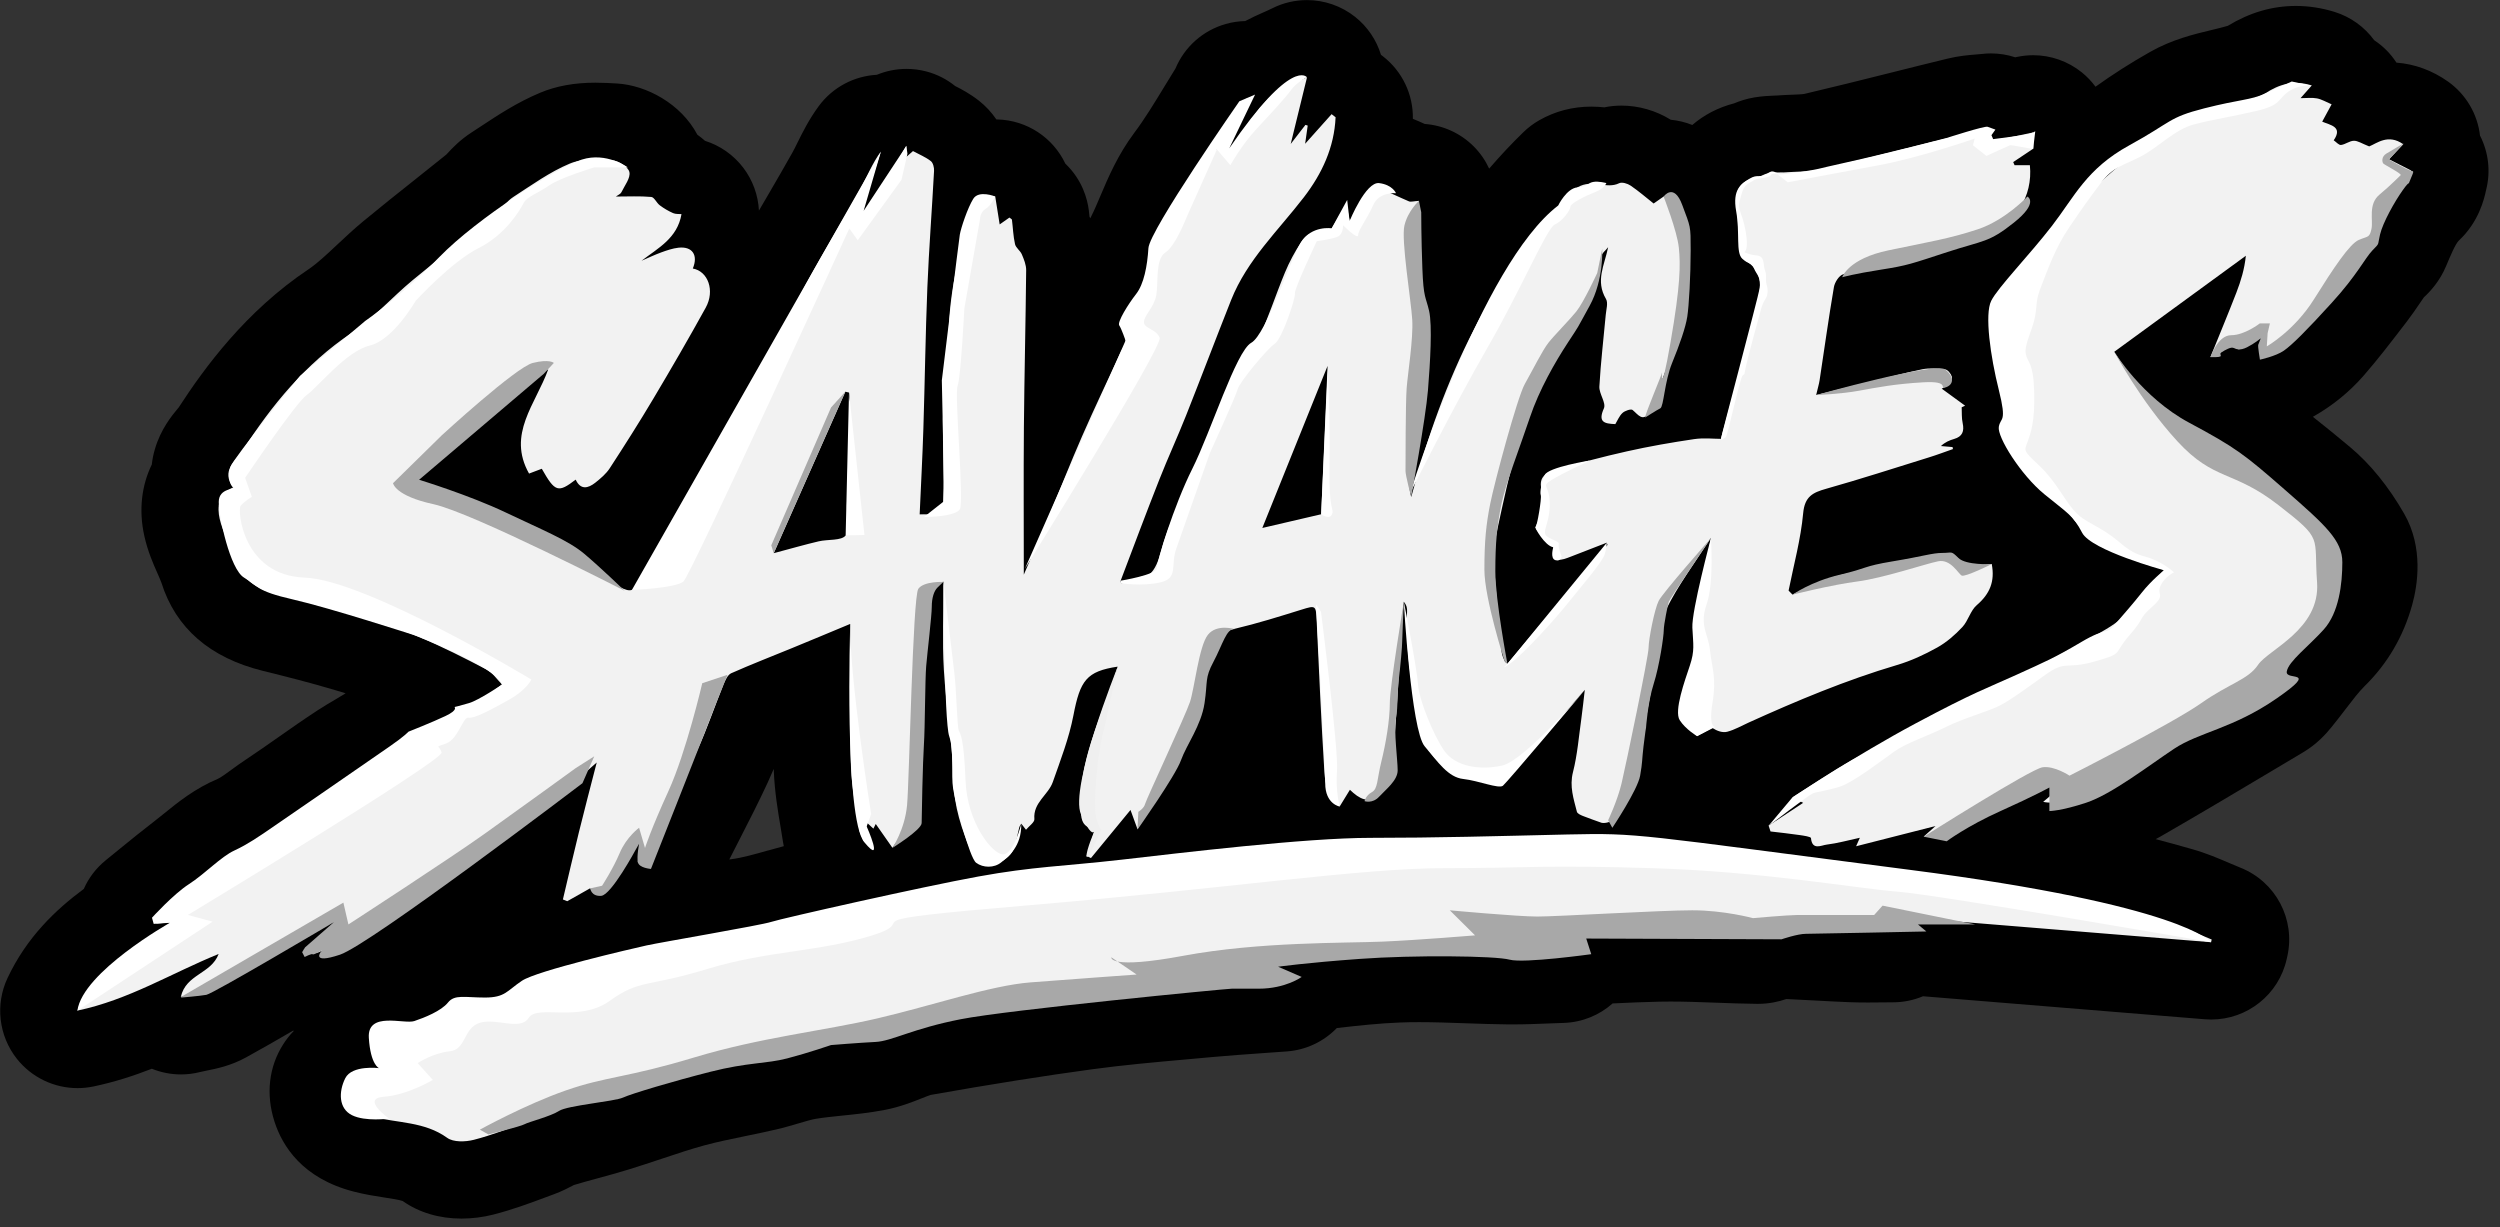
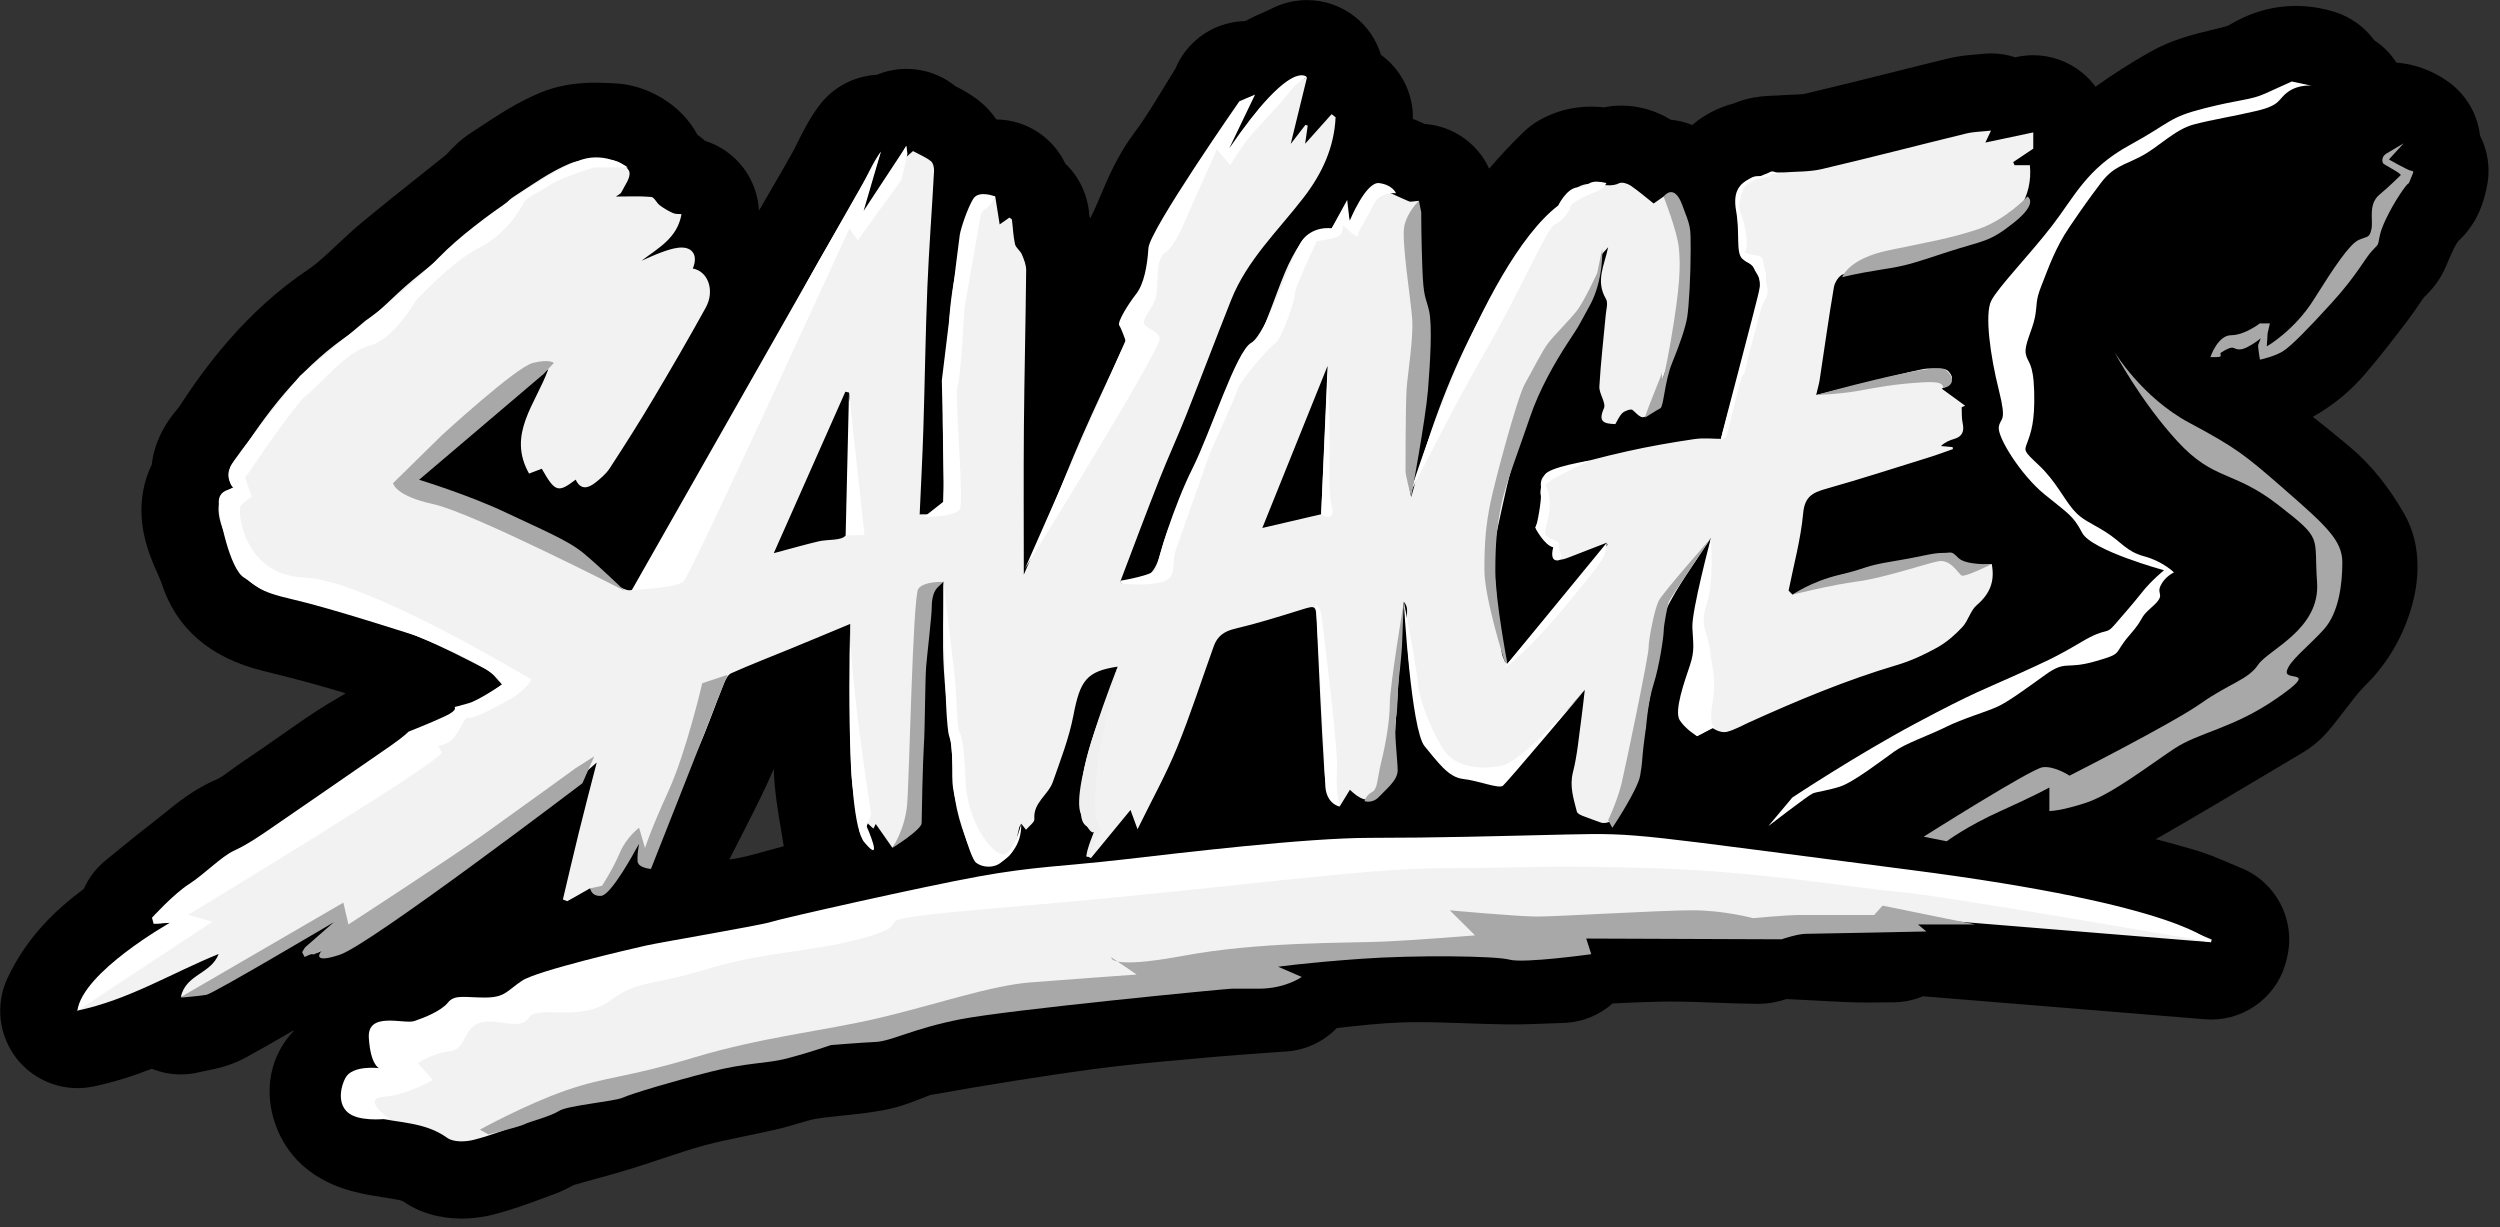
<svg xmlns="http://www.w3.org/2000/svg" fill="none" height="100%" overflow="visible" preserveAspectRatio="none" style="display: block;" viewBox="0 0 165 81" width="100%">
  <rect x="0" y="0" width="165" height="81" fill="#333333" stroke="none" />
  <g clip-path="url(#clip0_0_885)" id="Livello_1">
    <path d="M163.683 8.973C163.524 7.531 162.755 6.225 161.569 5.383C160.538 4.652 159.369 4.222 158.166 4.134C157.786 3.546 157.285 3.041 156.699 2.656C156.061 1.783 155.153 1.12 154.089 0.788C153.242 0.524 152.381 0.392 151.534 0.392C149.968 0.392 148.494 0.822 147.033 1.705C146.742 1.793 146.372 1.881 145.982 1.976C144.81 2.256 143.353 2.605 141.899 3.431C140.611 4.161 139.414 4.926 138.303 5.724C138.049 5.376 137.747 5.058 137.405 4.781C136.486 4.04 135.351 3.644 134.192 3.644C133.84 3.644 133.484 3.681 133.131 3.755L133.006 3.782C132.494 3.613 131.955 3.525 131.403 3.525C131.213 3.525 131.02 3.535 130.83 3.559C130.688 3.576 130.549 3.586 130.417 3.596C129.939 3.634 129.281 3.688 128.549 3.867C127.278 4.175 125.997 4.496 124.757 4.808C122.893 5.274 120.965 5.758 119.087 6.198C118.951 6.225 118.555 6.242 118.264 6.252C117.972 6.262 117.64 6.276 117.281 6.303C117.22 6.306 117.159 6.31 117.098 6.31C116.793 6.323 116.332 6.34 115.796 6.428C115.244 6.52 114.786 6.679 114.464 6.817C113.39 7.095 112.455 7.589 111.692 8.249C111.231 8.062 110.75 7.951 110.269 7.903C109.293 7.298 108.151 6.97 107.025 6.97C106.636 6.97 106.256 7.007 105.887 7.085C105.643 7.061 105.351 7.037 105.026 7.037C103.796 7.037 102.64 7.338 101.589 7.937C101.21 8.154 100.857 8.418 100.546 8.722C99.759 9.487 99.007 10.289 98.285 11.128C98.034 10.586 97.692 10.089 97.262 9.659C96.391 8.79 95.242 8.269 94.032 8.181C93.788 8.069 93.527 7.954 93.249 7.843C93.28 6.235 92.547 4.703 91.273 3.715L91.144 3.617C90.85 2.652 90.267 1.776 89.447 1.12C88.525 0.385 87.396 0.006 86.261 0.006C85.481 0.006 84.698 0.182 83.977 0.544C83.797 0.636 83.587 0.727 83.367 0.825C83.007 0.984 82.608 1.164 82.184 1.39C81.753 1.4 81.32 1.461 80.899 1.583C79.401 2.006 78.181 3.089 77.582 4.52C77.341 4.906 77.111 5.288 76.883 5.66C76.199 6.784 75.552 7.849 74.86 8.77C73.772 10.225 73.138 11.723 72.627 12.928C72.42 13.418 72.224 13.882 72.027 14.268C72.003 14.315 71.98 14.359 71.959 14.406C71.942 14.373 71.925 14.339 71.908 14.308C71.895 14.163 71.878 14.017 71.861 13.872C71.769 13.148 71.444 11.882 70.312 10.8C69.505 9.094 67.791 7.934 65.822 7.883C65.801 7.883 65.781 7.883 65.761 7.883C65.442 7.416 65.056 6.997 64.608 6.645C64.015 6.181 63.443 5.88 63.039 5.677C62.494 5.237 61.85 4.902 61.138 4.716C60.704 4.601 60.264 4.547 59.83 4.547C59.152 4.547 58.488 4.682 57.871 4.936C56.386 5.017 54.96 5.745 54.028 7.017C53.384 7.897 52.967 8.743 52.632 9.419C52.513 9.663 52.398 9.893 52.299 10.069C51.811 10.945 51.306 11.808 50.774 12.725C50.547 13.111 50.32 13.503 50.09 13.899C50.039 12.884 49.683 11.896 49.056 11.07C48.412 10.225 47.528 9.609 46.531 9.294C46.365 9.145 46.196 9.013 46.026 8.891C44.935 6.831 42.657 5.63 40.733 5.511C40.333 5.488 39.834 5.457 39.299 5.457C37.906 5.457 36.706 5.677 35.636 6.127C34.127 6.76 32.87 7.592 31.762 8.323C31.548 8.465 31.335 8.604 31.121 8.743C30.345 9.243 29.823 9.805 29.512 10.143C29.491 10.164 29.474 10.184 29.454 10.204C28.766 10.759 28.054 11.324 27.366 11.872C26.258 12.752 25.109 13.665 23.981 14.599C23.34 15.13 22.777 15.658 22.232 16.169C21.561 16.799 20.93 17.391 20.375 17.763C16.196 20.557 13.485 24.289 11.79 26.898C11.777 26.915 11.763 26.932 11.746 26.949C11.35 27.426 10.611 28.312 10.221 29.652C10.123 29.984 10.055 30.322 10.018 30.66C9.347 32.034 9.147 33.668 9.523 35.363C9.747 36.382 10.119 37.224 10.394 37.84C10.496 38.07 10.611 38.334 10.652 38.456C11.6 41.457 13.857 43.416 17.358 44.279C18.782 44.63 20.459 45.053 22.106 45.544C22.34 45.612 22.574 45.683 22.811 45.757C22.608 45.886 22.378 46.021 22.161 46.15C21.798 46.363 21.385 46.606 20.957 46.884C20.056 47.473 19.192 48.078 18.358 48.664C17.623 49.181 16.925 49.669 16.227 50.132C15.864 50.372 15.542 50.606 15.257 50.816C14.925 51.059 14.546 51.333 14.376 51.404C12.861 52.04 11.729 52.961 10.821 53.698C10.607 53.871 10.404 54.036 10.221 54.175C9.418 54.791 8.652 55.417 7.91 56.019C7.605 56.27 7.296 56.52 6.991 56.767C6.341 57.291 5.849 57.948 5.531 58.668C3.66 60.056 1.772 61.852 0.501 64.542C-0.326 66.291 -0.088 68.359 1.111 69.878C2.091 71.116 3.575 71.816 5.117 71.816C5.466 71.816 5.819 71.779 6.168 71.708C7.547 71.417 8.825 71.004 10.021 70.537C10.631 70.784 11.285 70.913 11.95 70.913C12.373 70.913 12.8 70.859 13.22 70.751C13.339 70.72 13.488 70.69 13.661 70.656C14.288 70.531 15.233 70.341 16.237 69.79C17.291 69.211 18.331 68.612 19.338 68.027C19.358 68.03 19.378 68.03 19.395 68.034C19.09 68.348 18.863 68.656 18.701 68.91C17.745 70.399 17.535 72.209 18.111 74.012C18.633 75.643 19.961 77.771 23.34 78.644C24.099 78.84 24.787 78.945 25.394 79.04C25.807 79.104 26.37 79.189 26.577 79.267C27.654 80.028 28.996 80.427 30.464 80.427C31.155 80.427 31.874 80.336 32.541 80.167C33.805 79.845 34.971 79.412 36.002 79.026C36.188 78.959 36.371 78.888 36.557 78.82C37.093 78.624 37.523 78.397 37.808 78.248C37.832 78.235 37.852 78.225 37.876 78.211C38.381 78.059 38.906 77.913 39.462 77.764C40.119 77.585 40.8 77.399 41.502 77.183C42.244 76.956 42.966 76.712 43.664 76.482C44.654 76.151 45.589 75.839 46.497 75.592C47.328 75.366 48.222 75.183 49.171 74.987C49.832 74.851 50.517 74.709 51.218 74.547C51.774 74.418 52.276 74.269 52.723 74.137C53.16 74.009 53.574 73.884 53.855 73.84C54.363 73.755 54.943 73.698 55.556 73.633C56.42 73.545 57.403 73.447 58.427 73.248C59.403 73.058 60.226 72.73 60.83 72.49C61.036 72.409 61.314 72.297 61.433 72.263C65.418 71.559 68.906 71.004 72.091 70.571C74.121 70.294 76.168 70.111 78.331 69.918C78.917 69.868 79.5 69.813 80.086 69.759C81.16 69.661 82.238 69.587 83.377 69.505C83.895 69.468 84.414 69.434 84.932 69.394C86.19 69.302 87.362 68.748 88.23 67.851C89.677 67.685 91.056 67.536 92.398 67.486C92.795 67.469 93.208 67.462 93.669 67.462C94.659 67.462 95.662 67.499 96.73 67.536C97.635 67.567 98.573 67.601 99.525 67.611C99.637 67.611 99.749 67.611 99.865 67.611C100.668 67.611 101.434 67.58 102.172 67.55C102.515 67.536 102.854 67.523 103.192 67.513C104.436 67.475 105.568 66.995 106.432 66.227C107.48 66.176 108.51 66.132 109.544 66.109C109.784 66.102 110.025 66.102 110.265 66.102C111.214 66.102 112.184 66.139 113.21 66.176C114.105 66.21 115.027 66.244 115.966 66.254C115.986 66.254 116.01 66.254 116.03 66.254C116.766 66.254 117.399 66.109 117.898 65.936C118.521 65.963 119.151 65.997 119.809 66.034C120.548 66.075 121.314 66.115 122.086 66.146C122.452 66.159 122.835 66.166 123.289 66.166C123.581 66.166 123.872 66.166 124.164 66.159C124.421 66.159 124.676 66.153 124.933 66.153C125.635 66.153 126.306 66.01 126.919 65.753L145.522 67.272C145.664 67.283 145.803 67.289 145.942 67.289C148.317 67.289 150.405 65.642 150.924 63.29L150.964 63.114C151.51 60.675 150.202 58.198 147.877 57.271C147.64 57.176 147.402 57.075 147.165 56.973C146.45 56.665 145.64 56.317 144.688 56.046C143.851 55.806 143.048 55.586 142.278 55.383C142.434 55.298 142.587 55.211 142.743 55.123C145.284 53.661 147.826 52.145 150.283 50.68L152.025 49.641C152.903 49.117 153.482 48.481 153.886 47.983C154.211 47.584 154.502 47.202 154.787 46.83C155.245 46.231 155.675 45.666 156.061 45.287C157.573 43.805 158.63 41.998 159.206 39.914C159.559 38.635 159.962 36.152 158.678 33.908C157.644 32.108 156.444 30.63 155.112 29.513C154.319 28.85 153.499 28.177 152.649 27.51C153.947 26.776 155.055 25.876 156.011 24.78C156.936 23.718 157.756 22.645 158.552 21.61L158.851 21.221C159.186 20.784 159.474 20.361 159.725 19.989C159.81 19.864 159.894 19.739 159.976 19.624C160.389 19.241 161.026 18.568 161.453 17.536C161.708 16.927 162.057 16.095 162.28 15.882C163.602 14.65 163.958 13.134 164.08 12.549C164.398 11.321 164.239 10.055 163.694 8.976L163.683 8.973ZM50.713 56.124C49.819 56.378 48.971 56.618 48.273 56.706C48.226 56.713 48.182 56.719 48.134 56.726C48.368 56.263 48.605 55.796 48.856 55.312C49.459 54.135 50.083 52.917 50.669 51.648C50.808 51.347 50.94 51.045 51.066 50.748C51.066 50.795 51.069 50.846 51.072 50.893C51.127 52.253 51.337 53.519 51.527 54.635C51.581 54.95 51.632 55.261 51.679 55.576C51.693 55.671 51.71 55.759 51.73 55.847C51.384 55.941 51.049 56.036 50.717 56.127L50.713 56.124Z" fill="black" id="Vector" />
    <g id="Group">
      <path d="M60.708 33.949C61.077 33.925 61.399 33.993 61.596 33.868C61.874 33.692 62.253 33.377 62.26 33.117C62.294 31.303 62.223 29.486 62.23 27.673C62.23 27.142 62.419 26.614 62.456 26.079C62.538 24.932 62.643 23.782 62.619 22.635C62.558 19.938 63.128 17.354 63.846 14.782C63.88 14.667 63.948 14.549 63.944 14.434C63.894 13.161 64.707 12.948 65.686 12.972C65.778 13.561 65.869 14.139 65.978 14.812C66.273 14.606 66.452 14.477 66.622 14.359C66.706 14.43 66.781 14.461 66.788 14.501C66.856 15.039 66.872 15.584 66.991 16.112C67.045 16.355 67.333 16.538 67.438 16.782C67.581 17.117 67.73 17.482 67.727 17.834C67.693 21.285 67.608 24.736 67.577 28.187C67.55 31.408 67.571 34.626 67.571 37.928C68.143 36.595 68.689 35.343 69.218 34.084C69.957 32.322 70.651 30.542 71.417 28.793C72.237 26.922 73.118 25.078 73.976 23.22C74.088 22.973 74.315 22.713 74.291 22.479C74.125 20.913 75.179 19.837 75.786 18.575C76.097 17.925 76.26 17.201 76.585 16.558C77.382 14.985 77.856 13.273 78.948 11.818C80.134 10.235 81.103 8.489 82.164 6.811C82.225 6.716 82.249 6.594 82.289 6.486L82.52 6.665C81.964 7.816 81.408 8.966 80.856 10.113C80.889 10.133 80.927 10.153 80.961 10.174C81.418 9.507 81.852 8.824 82.343 8.181C82.852 7.518 83.336 6.797 83.98 6.279C84.587 5.792 85.383 5.539 86.264 5.099C85.905 6.567 85.566 7.948 85.187 9.501C85.576 8.996 85.868 8.617 86.159 8.242C86.21 8.259 86.261 8.272 86.309 8.289C86.258 8.641 86.21 8.996 86.139 9.49C86.78 8.77 87.332 8.151 87.885 7.535C87.973 7.602 88.061 7.67 88.149 7.738C88.061 9.724 87.261 11.449 86.058 13.016C84.367 15.215 82.306 17.154 81.255 19.8C80.252 22.331 79.29 24.875 78.287 27.406C77.721 28.833 77.077 30.227 76.514 31.655C75.64 33.871 74.806 36.101 73.962 38.327C73.945 38.371 73.986 38.436 73.996 38.49C75.847 38.317 76.23 37.891 76.684 36.192C77.009 34.981 77.565 33.824 78.063 32.663C78.988 30.512 79.9 28.353 80.91 26.242C81.523 24.959 82.398 23.802 83.001 22.52C83.689 21.045 84.184 19.482 84.811 17.976C85.099 17.286 85.458 16.613 85.871 15.986C86.159 15.55 86.556 15.202 87.21 15.425C87.386 15.486 87.766 15.266 87.895 15.07C88.193 14.623 88.393 14.112 88.884 13.584C88.955 13.96 89.027 14.332 89.077 14.593C89.484 13.977 89.918 13.273 90.409 12.61C90.514 12.471 90.857 12.373 91.023 12.434C91.694 12.684 92.331 13.012 92.992 13.29C93.117 13.341 93.29 13.28 93.656 13.256C93.571 14.596 93.439 15.905 93.425 17.215C93.415 18.078 93.612 18.94 93.653 19.806C93.703 20.872 93.761 21.945 93.697 23.007C93.51 25.981 93.263 28.948 93.043 31.919C93.022 32.203 93.043 32.487 93.144 32.795C95.218 25.007 98.462 17.878 104.121 12.36C105.138 11.781 106.002 12.515 106.866 12.092C107.053 12.001 107.419 12.113 107.622 12.251C108.151 12.61 108.636 13.033 109.14 13.432C109.388 13.259 109.605 13.107 109.801 12.969C110.984 13.557 111.038 14.613 111.099 15.716C111.218 17.864 111.421 20.013 110.771 22.114C110.445 23.166 110.018 24.191 109.649 25.233C109.571 25.46 109.578 25.717 109.486 25.934C109.307 26.37 109.127 26.817 108.869 27.206C108.419 27.883 108.117 27.358 107.748 27.057C107.643 26.973 107.246 27.108 107.087 27.253C106.873 27.45 106.758 27.751 106.612 27.991C105.87 27.964 105.453 27.856 105.857 26.952C106.016 26.59 105.535 25.991 105.558 25.514C105.646 23.934 105.836 22.361 105.979 20.781C106.009 20.429 106.148 19.989 105.995 19.732C105.287 18.531 105.89 17.523 106.138 16.315C105.982 16.521 105.711 16.714 105.684 16.937C105.507 18.433 105.063 19.82 104.192 21.055C103.63 21.853 102.894 22.574 102.508 23.45C101.63 25.419 100.831 27.436 100.17 29.49C99.597 31.263 99.228 33.1 98.828 34.924C98.668 35.658 98.56 36.429 98.604 37.174C98.719 39.129 98.926 41.078 99.109 43.027C99.129 43.233 99.224 43.433 99.305 43.629C99.336 43.7 99.427 43.748 99.492 43.805C101.702 41.183 103.898 38.574 106.094 35.966C106.077 35.915 106.063 35.868 106.046 35.817C105.26 36.121 104.474 36.429 103.684 36.734C103.067 36.971 102.467 37.241 102.522 36.115C102.532 35.905 102.054 35.688 101.834 35.448C101.641 35.238 101.291 34.89 101.349 34.775C101.786 33.912 101.817 33.022 101.702 32.098C101.617 31.412 102.152 31.154 102.644 31.016C104.213 30.566 105.792 30.143 107.382 29.788C108.846 29.459 110.33 29.202 111.814 28.982C112.452 28.888 113.116 28.965 113.577 28.965C114.404 25.927 115.268 23.014 115.963 20.064C116.18 19.147 116.434 18.037 115.325 17.276C115.027 17.073 114.895 16.518 114.834 16.105C114.712 15.249 114.712 14.376 114.617 13.513C114.502 12.461 114.939 11.872 115.993 11.696C116.213 11.659 116.413 11.49 116.637 11.456C116.979 11.399 117.332 11.409 117.677 11.382C118.535 11.317 119.419 11.351 120.246 11.158C123.425 10.414 126.587 9.588 129.763 8.814C130.268 8.692 130.8 8.688 131.406 8.621C131.267 8.912 131.196 9.064 131.034 9.409C132.227 9.155 133.257 8.939 134.196 8.739V9.812C133.877 10.025 133.372 10.36 132.871 10.698C132.901 10.766 132.932 10.837 132.962 10.905H133.972C134.185 12.969 132.989 14.836 131.139 15.371C127.973 16.281 124.798 17.161 121.643 18.105C121.375 18.186 121.094 18.632 121.039 18.944C120.69 20.987 120.406 23.044 120.094 25.095C120.053 25.359 119.972 25.619 119.867 26.069C121.127 25.765 122.283 25.484 123.439 25.203C124.578 24.926 125.709 24.608 126.862 24.374C127.35 24.276 127.878 24.317 128.38 24.381C128.553 24.401 128.76 24.662 128.821 24.855C128.865 24.997 128.729 25.244 128.6 25.372C128.441 25.531 128.207 25.619 128.153 25.65C128.655 26.015 129.176 26.397 129.698 26.776C129.624 26.81 129.549 26.847 129.471 26.881C129.488 27.23 129.461 27.588 129.536 27.927C129.651 28.461 129.522 28.813 128.97 28.972C128.665 29.06 128.37 29.185 128.102 29.439C128.36 29.463 128.614 29.483 128.871 29.507C128.878 29.551 128.888 29.595 128.895 29.639C128.36 29.825 127.831 30.028 127.289 30.194C125.035 30.894 122.792 31.621 120.521 32.261C119.636 32.511 119.111 32.772 119.009 33.871C118.853 35.59 118.386 37.279 118.047 38.98C118.132 39.068 118.22 39.156 118.304 39.244C119.148 38.872 119.972 38.429 120.843 38.145C121.775 37.843 122.758 37.684 123.72 37.478C125.028 37.197 126.336 36.91 127.651 36.669C128.336 36.544 129.075 36.362 129.488 37.241C129.539 37.346 129.851 37.37 130.037 37.36C130.488 37.339 130.935 37.275 131.454 37.221C131.678 38.382 131.322 39.204 130.468 39.938C130.047 40.3 129.905 40.966 129.519 41.383C129.034 41.904 128.472 42.394 127.851 42.739C127.014 43.206 126.123 43.619 125.205 43.89C121.829 44.891 118.599 46.245 115.403 47.693C114.939 47.902 114.488 48.166 114 48.295C113.692 48.376 113.329 48.248 113.007 48.041C112.672 48.221 112.336 48.4 112.008 48.572C111.235 47.889 111.028 46.739 111.221 45.828C111.496 44.55 111.977 43.308 111.869 41.938C111.808 41.146 112.099 40.324 112.235 39.518C112.448 38.249 112.665 36.977 112.916 35.499C111.831 37.201 110.73 38.652 109.95 40.259C109.486 41.217 109.537 42.425 109.337 43.514C108.89 45.937 108.514 48.38 107.944 50.775C107.676 51.895 107.066 52.947 106.531 53.986C106.395 54.25 105.951 54.358 105.704 54.304C105.294 54.155 104.877 54.016 104.474 53.854C104.321 53.793 104.104 53.695 104.074 53.573C103.86 52.72 103.576 51.908 103.816 50.964C104.111 49.807 104.203 48.599 104.372 47.408C104.453 46.83 104.511 46.245 104.596 45.531C103.335 46.992 102.186 48.325 101.034 49.655C100.539 50.224 100.088 50.849 99.516 51.327C99.075 51.692 98.546 51.733 97.862 51.587C96.76 51.353 95.73 51.1 94.951 50.288C94.493 49.811 93.992 49.225 93.856 48.613C93.246 45.903 92.751 43.166 92.866 40.364C92.876 40.154 92.846 39.945 92.646 39.711C92.615 40.053 92.582 40.398 92.558 40.74C92.348 43.988 92.189 47.243 91.894 50.481C91.833 51.161 91.365 51.881 90.904 52.429C90.352 53.083 89.704 52.72 89.094 52.125C88.877 52.48 88.688 52.791 88.427 53.214C87.651 52.609 87.461 51.766 87.41 50.961C87.2 47.625 87.054 44.286 86.898 40.946C86.851 39.951 86.834 39.948 85.915 40.232C84.448 40.689 82.981 41.149 81.489 41.501C80.784 41.667 80.341 41.998 80.11 42.645C79.303 44.881 78.582 47.155 77.68 49.354C76.951 51.134 76.009 52.825 75.077 54.73C74.894 54.23 74.786 53.935 74.613 53.458C73.684 54.588 72.844 55.61 72.003 56.632L71.712 56.493C71.898 55.908 72.081 55.326 72.261 54.757C71.709 54.602 71.4 54.446 71.346 53.725C71.088 50.359 72.641 47.466 73.634 44.428C73.678 44.292 73.715 44.157 73.762 43.998C71.709 44.309 71.288 44.905 70.844 47.222C70.556 48.718 69.994 50.166 69.485 51.614C69.187 52.467 68.174 52.971 68.269 54.06C68.286 54.27 67.923 54.514 67.716 54.764C67.594 54.605 67.51 54.497 67.404 54.361C67.354 54.453 67.293 54.524 67.272 54.602C67.12 55.153 67.083 55.772 66.798 56.239C66.567 56.618 66.076 56.909 65.639 57.072C64.937 57.329 64.442 57.004 64.141 56.31C63.47 54.764 62.958 53.225 62.924 51.475C62.873 49.049 62.436 46.634 62.294 44.204C62.182 42.31 62.27 40.405 62.27 38.392C61.369 38.625 60.996 39.031 60.965 39.758C60.799 43.562 60.643 47.364 60.443 51.164C60.389 52.209 60.281 53.269 60.02 54.277C59.877 54.828 59.362 55.282 58.898 55.952C58.549 55.451 58.183 54.93 57.8 54.382C57.77 54.446 57.712 54.558 57.644 54.69C57.505 54.561 57.37 54.436 57.163 54.246C57.193 54.74 57.214 55.119 57.237 55.498C57.173 55.522 57.109 55.549 57.044 55.573C56.932 55.312 56.763 55.058 56.719 54.788C56.509 53.421 56.221 52.054 56.166 50.68C56.072 48.231 56.122 45.774 56.112 43.321C56.112 42.706 56.112 42.09 56.112 41.18C54.658 41.785 53.459 42.289 52.252 42.783C50.92 43.331 49.575 43.849 48.26 44.434C48.033 44.536 47.873 44.878 47.765 45.142C47.175 46.596 46.677 48.089 46.023 49.513C45.186 51.34 44.224 53.106 43.329 54.91C43.197 55.173 43.187 55.495 43.061 55.762C42.858 56.192 42.6 56.598 42.366 57.017C42.275 56.98 42.183 56.94 42.092 56.902C42.136 56.449 42.18 55.992 42.227 55.475C41.492 56.5 40.794 57.454 40.113 58.422C39.767 58.916 39.414 59.227 38.947 58.628C38.404 58.932 37.92 59.206 37.439 59.48L37.151 59.365C37.5 57.89 37.842 56.412 38.205 54.937C38.567 53.465 38.954 51.996 39.384 50.325C38.52 51.076 37.832 51.712 37.103 52.297C35.88 53.282 34.663 54.28 33.389 55.194C31.891 56.266 30.359 57.302 28.79 58.273C27.37 59.149 25.869 59.893 24.428 60.739C23.334 61.382 22.297 62.12 21.205 62.769C20.927 62.935 20.544 62.925 20.212 62.992C20.155 62.894 20.1 62.796 20.043 62.698C20.805 62.153 21.568 61.609 22.33 61.064C22.279 60.962 22.232 60.861 22.181 60.76C21.412 61.108 20.612 61.409 19.877 61.819C17.826 62.962 15.817 64.177 13.759 65.307C13.285 65.567 12.685 65.605 11.933 65.797C12.278 64.282 13.929 64.292 14.431 62.962C11.275 64.248 8.5 65.987 5.104 66.701C6.429 63.896 8.849 62.509 11.343 60.871C10.845 60.912 10.591 60.932 10.336 60.952C10.286 60.874 10.235 60.797 10.184 60.715C11.228 59.876 12.251 59.014 13.316 58.202C14.295 57.45 15.23 56.55 16.338 56.084C17.369 55.651 18.148 54.947 19.033 54.361C20.622 53.312 22.147 52.169 23.74 51.127C24.865 50.393 26.106 49.844 27.055 48.843C27.329 48.555 27.804 48.461 28.176 48.254C28.77 47.926 29.356 47.584 29.932 47.229C30.135 47.104 30.284 46.793 30.478 46.772C31.62 46.664 32.267 45.778 33.131 45.172C32.799 44.84 32.518 44.404 32.118 44.194C30.657 43.429 29.18 42.678 27.661 42.042C26.326 41.484 24.936 41.048 23.55 40.635C21.903 40.148 20.239 39.718 18.572 39.309C17.176 38.963 15.989 38.422 15.508 36.9C15.223 35.996 14.702 35.157 14.498 34.243C14.325 33.465 14.386 32.589 15.396 32.166C14.556 31.067 15.556 30.437 15.996 29.75C17.938 26.742 20.165 24.009 23.205 21.972C24.669 20.994 25.865 19.627 27.231 18.494C29.054 16.985 30.928 15.537 32.769 14.048C33.165 13.726 33.46 13.266 33.884 12.996C35.093 12.214 36.283 11.351 37.598 10.8C38.425 10.451 39.469 10.515 40.404 10.576C40.818 10.604 41.458 11.009 41.539 11.351C41.631 11.737 41.224 12.251 41.007 12.698C40.953 12.806 40.794 12.864 40.645 12.972C41.478 12.972 42.237 12.931 42.983 12.999C43.183 13.016 43.332 13.392 43.546 13.55C43.817 13.754 44.115 13.929 44.423 14.065C44.596 14.143 44.817 14.116 44.979 14.132C44.705 15.729 43.444 16.362 42.339 17.211C42.773 17.025 43.2 16.819 43.644 16.657C44.01 16.524 44.39 16.393 44.773 16.349C45.698 16.244 46.094 16.839 45.725 17.722C46.731 17.902 47.199 19.177 46.579 20.304C45.464 22.327 44.301 24.33 43.119 26.316C42.197 27.866 41.231 29.388 40.248 30.897C40.008 31.27 39.642 31.577 39.289 31.858C38.815 32.23 38.32 32.359 37.995 31.655C36.832 32.545 36.636 32.484 35.758 30.938C35.47 31.046 35.175 31.161 34.917 31.256C33.453 28.651 35.351 26.682 36.185 24.374C32.447 25.998 29.854 28.85 26.885 31.574C27.963 32.058 28.851 32.586 29.81 32.86C33.633 33.956 36.957 35.966 40.153 38.249C40.618 38.581 41.336 39.082 41.699 38.933C42.736 38.507 44.024 38.439 44.59 37.123C45.593 34.795 46.728 32.521 47.772 30.21C48.575 28.434 49.263 26.607 50.1 24.844C51.096 22.743 52.154 20.669 53.262 18.626C54.38 16.565 55.614 14.569 56.753 12.522C57.214 11.693 57.556 10.796 58.136 10.005C57.641 11.547 57.142 13.094 56.648 14.637C56.726 14.677 56.804 14.718 56.882 14.762C57.827 13.104 58.773 11.449 59.813 9.622V10.36C60.04 10.16 60.21 10.011 60.257 9.971C60.698 10.208 61.104 10.373 61.436 10.634C61.586 10.752 61.66 11.064 61.647 11.28C61.511 13.841 61.311 16.399 61.206 18.961C61.081 22.073 61.04 25.193 60.942 28.309C60.884 30.166 60.782 32.024 60.698 33.942L60.708 33.949ZM51.066 36.51C52.283 36.186 53.154 35.935 54.031 35.729C54.641 35.583 55.539 35.702 55.817 35.336C56.129 34.92 55.892 34.088 55.895 33.438C55.895 33.408 55.895 33.377 55.895 33.347C55.963 31.05 56.034 28.756 56.099 26.458C56.102 26.276 56.058 26.093 56.038 25.91C55.956 25.89 55.875 25.873 55.794 25.853C54.252 29.331 52.71 32.812 51.069 36.51H51.066ZM87.197 33.942C87.335 30.748 87.474 27.544 87.62 24.151C86.139 27.825 84.75 31.28 83.313 34.846C84.634 34.538 85.783 34.271 87.193 33.942H87.197Z" fill="#F2F2F2" id="Vector_2" />
-       <path d="M149.158 23.542C149.202 22.963 149.226 22.645 149.27 22.033C148.609 22.469 147.911 23.163 147.694 23.034C146.874 22.557 146.698 23.488 145.888 23.565C146.494 22.063 147.067 20.693 147.602 19.309C147.897 18.544 148.138 17.759 148.226 16.88C145.389 18.95 142.553 21.021 139.543 23.217C140.102 24.063 140.465 24.777 140.977 25.359C142.265 26.82 143.912 27.788 145.579 28.789C147.789 30.119 149.836 31.753 151.822 33.411C152.794 34.227 153.598 35.319 154.231 36.429C154.543 36.974 154.455 37.881 154.272 38.547C153.953 39.708 153.381 40.746 152.472 41.636C151.517 42.57 150.764 43.71 149.914 44.752C149.765 44.939 149.599 45.131 149.395 45.25C146.332 47.074 143.271 48.914 140.18 50.69C138.818 51.472 137.388 52.135 135.975 52.825C135.663 52.978 135.3 53.015 134.849 52.923C135.28 52.558 135.71 52.189 136.144 51.824C136.097 51.722 136.053 51.617 136.005 51.516C135.144 51.814 134.25 52.04 133.429 52.423C131.708 53.228 130.027 54.128 128.319 54.964C127.926 55.157 127.482 55.245 126.967 55.211C127.163 55.035 127.36 54.859 127.746 54.517C125.869 54.994 124.215 55.417 122.503 55.853C122.581 55.678 122.646 55.532 122.751 55.292C121.975 55.461 121.273 55.657 120.558 55.745C120.199 55.789 119.602 56.145 119.524 55.312C119.517 55.224 119.05 55.153 118.789 55.116C118.145 55.021 117.501 54.953 116.854 54.876C116.813 54.747 116.769 54.619 116.728 54.49C117.504 53.979 118.277 53.468 119.009 52.988C118.887 52.927 118.66 52.815 118.291 52.629C119.653 51.77 120.883 50.92 122.185 50.193C123.34 49.547 124.615 49.11 125.753 48.437C128.143 47.026 130.589 45.747 133.175 44.732C133.673 44.536 134.114 44.204 134.592 43.944C135.856 43.257 137.137 42.601 138.388 41.883C139.221 41.406 140.058 40.95 140.645 40.1C141.217 39.268 141.977 38.568 142.824 37.624C141.675 37.116 140.726 36.697 139.777 36.274C138.584 35.742 137.459 35.221 136.676 34.01C136.073 33.076 134.995 32.461 134.212 31.621C133.619 30.989 133.114 30.258 132.667 29.514C132.474 29.189 132.518 28.722 132.467 28.316C132.45 28.17 132.501 28.015 132.474 27.872C132.22 26.638 131.925 25.413 131.698 24.174C131.593 23.589 131.566 22.98 131.582 22.385C131.603 21.704 131.538 20.94 131.82 20.365C132.26 19.455 132.925 18.642 133.558 17.841C134.419 16.748 135.371 15.729 136.229 14.633C138.469 11.774 141.316 9.616 144.43 7.846C145.654 7.152 147.175 6.983 148.555 6.557C148.887 6.455 149.233 6.337 149.521 6.151C150.425 5.566 151.368 5.264 152.578 5.64C152.32 5.931 152.12 6.158 151.835 6.479C152.242 6.479 152.591 6.432 152.916 6.493C153.225 6.55 153.51 6.726 153.886 6.885C153.662 7.298 153.482 7.629 153.265 8.029C153.794 8.259 154.648 8.354 154.025 9.26C154.187 9.369 154.36 9.585 154.506 9.568C154.794 9.534 155.068 9.297 155.353 9.291C155.611 9.284 155.875 9.47 156.366 9.663C156.875 9.463 157.614 8.81 158.617 9.521C158.288 9.869 158.014 10.16 157.678 10.512C158.075 10.715 158.505 10.935 159.132 11.253C159.074 11.419 159.047 11.896 158.793 12.133C157.77 13.087 157.251 14.312 156.732 15.557C156.617 15.838 156.268 16.014 156.075 16.271C155.631 16.87 155.241 17.506 154.791 18.094C153.93 19.214 153.076 20.348 152.147 21.414C151.378 22.297 150.429 22.98 149.158 23.525V23.542Z" fill="#F2F2F2" id="Vector_3" />
      <path d="M145.925 62.187C138.733 61.602 131.538 61.013 124.347 60.428L124.313 60.695C124.523 60.77 124.73 60.844 124.94 60.915C124.937 60.962 124.93 61.007 124.926 61.054C124.045 61.054 123.164 61.084 122.283 61.047C120.538 60.976 118.792 60.847 117.043 60.8C116.705 60.79 116.359 61.155 116.017 61.152C113.817 61.128 111.614 60.959 109.418 61.01C106.395 61.078 103.375 61.304 100.352 61.443C99.512 61.48 98.671 61.45 97.831 61.504C99.532 62.005 101.362 61.318 103.03 62.042C103.03 62.167 103.03 62.289 103.03 62.414C101.878 62.448 100.725 62.522 99.573 62.509C97.112 62.482 94.645 62.289 92.188 62.387C89.701 62.485 87.223 62.861 84.743 63.097C82.509 63.311 80.276 63.486 78.046 63.717C77.338 63.791 76.639 63.984 75.945 64.194H84.536C84.539 64.231 84.546 64.268 84.549 64.309C82.902 64.43 81.252 64.529 79.608 64.681C76.867 64.935 74.118 65.144 71.393 65.517C67.75 66.014 64.12 66.606 60.497 67.246C59.45 67.432 58.481 68.034 57.437 68.24C55.976 68.525 54.468 68.558 53.001 68.805C52.001 68.971 51.039 69.347 50.049 69.577C48.416 69.956 46.755 70.23 45.138 70.669C43.403 71.143 41.712 71.779 39.99 72.307C38.726 72.696 37.435 73.004 36.171 73.397C35.69 73.546 35.259 73.86 34.785 74.036C33.626 74.462 32.467 74.922 31.274 75.227C30.721 75.369 29.925 75.396 29.512 75.095C28.02 74.019 26.251 74.131 24.611 73.708C23.889 73.522 23.225 73.268 22.967 72.463C22.744 71.762 23.015 71.383 23.75 71.296C24.658 71.184 25.56 71.015 26.465 70.869C26.078 70.409 25.54 70.01 25.607 69.807C25.76 69.347 26.129 68.799 26.553 68.623C27.542 68.21 28.617 67.997 29.749 67.679C29.82 66.704 30.887 66.674 31.613 66.308C32.155 66.034 32.836 66.034 33.456 65.912C33.605 65.882 33.805 65.902 33.894 65.814C34.89 64.813 36.266 64.908 37.483 64.552C38.726 64.19 39.96 63.805 41.21 63.466C43.752 62.776 46.291 62.109 48.92 61.775C50.557 61.565 52.143 60.983 53.757 60.594C55.516 60.171 57.271 59.734 59.044 59.379C61.267 58.929 63.493 58.455 65.744 58.171C69.329 57.714 72.932 57.386 76.531 57.044C79.507 56.76 82.486 56.493 85.468 56.297C87.508 56.161 89.555 56.151 91.599 56.1C94.408 56.029 97.218 55.962 100.031 55.904C102.769 55.847 105.524 55.61 108.246 55.803C112.241 56.084 116.213 56.679 120.199 57.139C121.944 57.339 123.7 57.495 125.438 57.742C128.309 58.148 131.172 58.624 134.043 59.047C135.212 59.22 136.408 59.251 137.557 59.498C139.479 59.91 141.384 60.411 143.275 60.949C144.2 61.213 145.074 61.649 145.972 62.008C145.959 62.072 145.945 62.136 145.928 62.197L145.925 62.187Z" fill="#F2F2F2" id="Vector_4" />
    </g>
    <path d="M73.763 44.018C73.763 44.018 70.56 51.973 71.346 53.749C72.132 55.525 72.261 54.781 72.261 54.781C72.261 54.781 71.678 56.117 71.712 56.517C71.746 56.916 72.688 54.751 72.688 54.751C72.688 54.751 72.41 54.473 72.299 53.695C72.187 52.917 72.41 50.034 72.742 48.647C73.075 47.26 73.763 44.022 73.763 44.022V44.018Z" fill="#EFEFEF" id="Vector_5" />
    <g id="Group_2">
      <path d="M88.426 53.235C88.426 53.235 87.464 53.082 87.464 51.695C87.464 50.308 86.854 39.88 86.854 39.88L87.186 40.381C87.186 40.381 88.352 49.479 88.243 50.866C88.135 52.254 88.426 53.238 88.426 53.238V53.235Z" fill="white" id="Vector_6" />
      <path d="M87.633 24.401L87.196 33.946C87.196 33.946 87.745 34.331 87.911 33.946C88.078 33.56 87.688 33.78 87.745 30.782C87.8 27.788 87.633 24.401 87.633 24.401Z" fill="white" id="Vector_7" />
      <path d="M104.952 30.39C104.952 30.39 102.173 30.833 101.952 31.351C101.729 31.868 101.62 32.498 101.691 32.684C101.763 32.87 101.444 34.768 101.346 34.778C101.247 34.788 101.973 36.044 102.518 36.118C102.518 36.118 102.284 36.859 102.657 36.971C103.03 37.082 103.064 36.71 103.064 36.71C103.064 36.71 102.803 36.081 102.878 35.898C102.952 35.715 102.135 35.566 101.99 35.269C101.844 34.971 102.322 34.345 102.284 33.161C102.247 31.977 101.691 32.126 102.396 31.682C103.101 31.239 104.952 30.386 104.952 30.386V30.39Z" fill="white" id="Vector_8" />
      <path d="M106.043 35.824L99.488 43.812C99.488 43.812 98.878 44.373 99.732 43.744C100.586 43.115 102.548 40.97 103.436 39.86C104.324 38.75 105.771 37.086 105.917 36.568C106.063 36.05 106.043 35.824 106.043 35.824Z" fill="white" id="Vector_9" />
      <g id="Group_3">
        <path d="M5.107 66.707L14.03 60.83L12.4 60.387C12.4 60.387 29.291 50.179 29.145 49.662C29 49.144 28.627 49.367 29.44 49.07C30.254 48.772 30.552 47.293 30.921 47.368C31.291 47.442 32.402 46.85 33.589 46.184C34.775 45.517 35.069 44.85 35.069 44.85C35.069 44.85 24.177 38.266 20.104 38.121C16.03 37.975 15.657 33.682 15.881 33.387C16.105 33.093 16.623 32.795 16.623 32.795L16.179 31.537C16.179 31.537 19.514 26.58 20.253 26.062C20.991 25.545 22.845 23.176 24.401 22.807C25.956 22.439 27.437 19.85 27.437 19.85C27.437 19.85 29.81 17.262 31.586 16.375C33.365 15.489 34.327 13.862 34.548 13.418C34.768 12.975 35.51 12.752 36.252 12.234C36.995 11.716 39.214 11.05 39.214 11.05H41.438C41.438 11.05 40.031 10.015 38.401 10.532C36.771 11.05 31.511 14.379 28.993 16.968C26.475 19.556 24.103 21.183 24.103 21.183L19.805 24.807C19.805 24.807 15.434 30.207 15.213 30.799C14.989 31.391 15.176 32.041 15.4 32.176C15.623 32.312 14.437 32.166 14.437 33.127C14.437 34.088 15.179 37.566 16.105 38.121C17.03 38.676 16.884 39.007 19.328 39.562C21.771 40.117 27.366 41.931 27.366 41.931C27.366 41.931 32.718 43.961 33.134 45.182C33.134 45.182 31.589 46.221 30.959 46.403C30.328 46.59 29.996 46.664 29.996 46.664C29.996 46.664 30.257 46.85 29.403 47.256C28.552 47.662 26.96 48.291 26.96 48.291C26.96 48.291 26.699 48.586 25.736 49.252C24.774 49.919 18.029 54.578 17.585 54.872C17.142 55.166 16.362 55.721 15.474 56.131C14.586 56.537 13.512 57.684 12.475 58.35C11.438 59.017 10.031 60.57 10.031 60.57L10.143 60.976L11.217 60.901C11.217 60.901 5.446 64.153 5.107 66.707Z" fill="white" id="Vector_10" />
        <path d="M41.702 38.94C41.702 38.94 44.609 38.821 45.108 38.378C45.609 37.935 56.054 15.08 56.054 15.08L56.61 15.858L59.501 11.862L59.891 10.143L59.819 9.632L57 13.916L58.138 10.015L41.702 38.943V38.94Z" fill="white" id="Vector_11" />
        <path d="M60.978 34.125C60.978 34.125 61.094 34.125 61.273 34.118C61.856 34.098 63.124 34.003 63.351 33.607C63.646 33.09 62.981 26.062 63.202 25.47C63.422 24.878 63.646 20.368 63.646 20.368L64.683 14.45C64.683 14.45 64.683 14.007 65.052 13.784C65.421 13.56 65.683 12.968 65.683 12.968C65.683 12.968 64.605 12.528 64.235 13.121C63.866 13.713 63.422 15.042 63.347 15.489C63.273 15.936 62.161 25.105 62.161 25.105L62.31 32.132L62.256 33.117L60.975 34.128L60.978 34.125Z" fill="white" id="Vector_12" />
        <path d="M86.257 5.099C86.257 5.099 85.281 3.728 81.13 9.791L82.835 6.242L81.797 6.685C81.797 6.685 75.87 15.191 75.796 16.375C75.721 17.56 75.501 18.744 74.982 19.407C74.464 20.07 73.722 21.258 73.871 21.478C74.02 21.698 74.287 22.476 74.287 22.476L67.648 37.529C67.648 37.529 76.761 22.882 76.538 22.293C76.314 21.704 75.501 21.701 75.501 21.258C75.501 20.815 76.168 20.297 76.314 19.482C76.46 18.666 76.24 17.113 76.907 16.67C77.575 16.227 78.168 14.674 78.463 14.007C78.758 13.341 80.317 9.866 80.317 9.866L81.204 10.901C81.204 10.901 81.947 9.568 82.909 8.533C83.872 7.497 84.834 6.462 85.207 5.944C85.58 5.427 86.257 5.099 86.257 5.099Z" fill="white" id="Vector_13" />
        <path d="M73.955 38.327C73.955 38.327 76.354 37.935 76.354 37.492C76.354 37.048 77.466 33.387 78.689 30.945C79.913 28.505 81.58 23.18 82.58 22.625C83.579 22.07 85.152 17.113 85.867 15.986C86.582 14.86 87.89 15.069 87.89 15.069L88.914 13.195L89.073 14.592C89.073 14.592 90.137 11.974 91.025 12.085C91.913 12.197 92.137 12.752 92.137 12.752C92.137 12.752 91.025 12.64 90.635 13.53C90.246 14.416 89.636 15.195 89.636 15.526C89.636 15.858 88.636 14.86 88.636 14.86C88.636 14.86 88.69 15.469 88.246 15.638C87.802 15.807 86.911 15.915 86.911 15.915C86.911 15.915 85.41 19.079 85.467 19.356C85.522 19.634 84.633 22.351 84.132 22.686C83.63 23.02 81.797 25.237 81.689 25.68C81.58 26.123 79.855 29.896 79.855 29.896C79.855 29.896 78.022 35.109 77.632 36.219C77.242 37.329 77.798 38.161 76.574 38.439C75.351 38.716 73.989 38.493 73.989 38.493L73.955 38.331V38.327Z" fill="white" id="Vector_14" />
        <path d="M56.034 25.91L55.813 35.336L57.054 35.309L56.034 25.91Z" fill="white" id="Vector_15" />
        <path d="M56.115 41.19C56.115 41.19 55.702 53.965 57.044 55.586C58.386 57.207 57.2 54.544 57.2 54.544L57.495 53.732C57.495 53.732 56.061 44.705 56.112 41.193L56.115 41.19Z" fill="white" id="Vector_16" />
        <path d="M62.27 38.408C62.27 38.408 62.314 47.625 62.646 48.586C62.978 49.547 62.758 51.137 62.907 52.06C63.056 52.984 63.981 56.608 64.425 56.943C64.869 57.278 65.611 57.312 66.093 56.906C66.574 56.5 67.421 55.88 67.404 54.378C67.404 54.378 66.906 56.388 66.204 56.388C65.503 56.388 63.832 54.317 63.724 51.506C63.615 48.694 63.392 48.474 63.28 48.214C63.168 47.953 63.13 45.625 62.985 44.404C62.839 43.182 62.273 38.405 62.273 38.405L62.27 38.408Z" fill="white" id="Vector_17" />
        <path d="M92.649 39.728C92.649 39.728 93.134 48.197 94.025 49.252C94.913 50.308 95.581 51.306 96.581 51.414C97.58 51.523 98.916 52.081 99.194 51.858C99.472 51.634 104.602 45.544 104.602 45.544C104.602 45.544 100.641 50.193 99.139 50.528C97.638 50.859 96.028 50.582 95.306 49.53C94.585 48.477 93.639 46.146 93.585 45.148C93.531 44.15 92.656 39.731 92.656 39.731L92.649 39.728Z" fill="white" id="Vector_18" />
        <path d="M93.059 32.572C93.059 32.572 97.726 17.482 102.84 13.564C102.84 13.564 103.392 12.424 104.114 12.366C104.839 12.309 104.765 12.085 105.134 12.011C105.503 11.936 106.022 12.085 106.022 12.085C106.022 12.085 105.873 12.454 105.28 12.677C104.687 12.901 103.65 13.418 103.65 13.638C103.65 13.858 103.131 14.599 102.613 14.822C102.094 15.046 100.389 19.113 98.166 22.96C95.943 26.807 93.055 32.575 93.055 32.575L93.059 32.572Z" fill="white" id="Vector_19" />
        <path d="M117.677 11.382C116.993 11.493 117.135 11.121 116.637 11.456C116.139 11.791 116.027 11.456 115.474 11.791C114.922 12.126 114.326 12.495 114.586 13.936C114.847 15.377 114.549 16.673 114.993 17.079C115.437 17.485 115.6 17.303 115.766 17.719C115.932 18.135 116.267 18.314 116.142 19.008C116.017 19.701 113.573 28.854 113.58 28.972C113.587 29.09 113.793 28.911 113.905 28.854C114.017 28.796 114.837 24.929 115.017 24.777C115.196 24.624 115.085 24.844 115.224 24.208C115.363 23.569 116.044 21.062 116.223 20.422C116.403 19.783 116.555 19.769 116.627 19.492C116.698 19.214 116.667 19.048 116.586 18.744C116.505 18.439 116.627 18.189 116.488 17.844C116.349 17.499 116.515 16.913 115.945 16.859C115.376 16.805 115.125 16.636 115.125 16.636C115.125 16.636 115.444 16.538 115.21 15.249C114.976 13.96 114.654 13.862 114.82 13.253C114.986 12.644 115.058 12.282 115.43 12.089C115.803 11.896 115.762 11.811 116.278 11.757C116.793 11.703 116.901 11.564 116.918 11.507C116.935 11.449 117.264 11.466 117.264 11.466L117.677 11.388V11.382Z" fill="white" id="Vector_20" />
        <path d="M112.922 35.516C112.922 35.516 111.638 40.323 111.696 41.43C111.75 42.54 111.862 42.929 111.53 43.927C111.197 44.925 110.472 46.921 110.862 47.533C111.252 48.142 112.011 48.589 112.011 48.589L113.194 47.977C113.194 47.977 112.75 48.031 113.027 46.37C113.305 44.705 112.973 44.038 112.861 42.929C112.75 41.819 112.14 41.322 112.638 39.877C113.139 38.435 112.919 35.516 112.919 35.516H112.922Z" fill="white" id="Vector_21" />
        <path d="M116.732 54.497L118.294 52.636C118.294 52.636 122.473 49.861 126.417 47.753C130.362 45.646 131.142 45.422 133.087 44.536C135.032 43.649 135.588 43.426 137.364 42.374C139.14 41.322 138.92 41.985 139.587 41.21C140.255 40.432 140.753 39.877 141.366 39.102C141.977 38.324 142.824 37.637 142.824 37.637C142.824 37.637 138.032 36.331 137.422 35.164C136.812 33.996 136.476 33.888 134.921 32.613C133.365 31.337 131.809 28.84 131.921 28.174C132.033 27.507 132.477 27.95 131.921 25.734C131.365 23.515 130.976 20.74 131.42 19.854C131.864 18.967 133.921 16.859 135.422 14.917C136.923 12.975 137.7 11.145 140.533 9.592C143.366 8.039 143.088 7.761 145.477 7.152C147.867 6.543 148.497 6.624 149.517 6.168C150.537 5.711 151.256 5.379 151.256 5.379L152.574 5.66C152.574 5.66 151.757 5.545 151.035 6.046C150.314 6.547 150.591 6.932 148.924 7.321C147.257 7.711 146.091 7.876 144.813 8.208C143.535 8.539 142.478 9.707 141.312 10.316C140.146 10.925 139.479 10.982 138.645 12.092C137.811 13.202 137.533 13.591 136.588 14.978C135.642 16.365 135.198 17.695 134.754 18.805C134.311 19.915 134.477 20.026 134.311 20.913C134.144 21.799 133.589 22.743 133.701 23.352C133.812 23.961 134.202 23.853 134.256 25.849C134.311 27.845 134.033 28.566 133.812 29.178C133.589 29.787 133.534 29.733 134.592 30.731C135.649 31.73 136.202 32.893 136.815 33.617C137.428 34.342 137.927 34.45 138.981 35.116C140.038 35.783 140.316 36.392 141.536 36.723C142.759 37.055 143.481 37.779 143.481 37.779C143.481 37.779 142.871 38.056 142.593 38.666C142.315 39.275 142.983 39.22 142.038 40.053C141.092 40.885 141.648 40.662 140.536 41.937C139.425 43.213 140.204 43.101 138.259 43.656C136.313 44.211 136.371 43.544 134.982 44.543C133.592 45.541 132.538 46.319 131.813 46.65C131.088 46.982 129.535 47.429 128.424 47.983C127.312 48.538 125.811 49.039 125.035 49.591C124.255 50.145 122.313 51.644 121.422 51.922C120.534 52.199 119.921 52.253 119.643 52.365C119.365 52.477 116.735 54.503 116.735 54.503L116.732 54.497Z" fill="white" id="Vector_22" />
-         <path d="M134.191 9.812C134.032 9.845 132.771 9.551 132.66 9.588C132.548 9.626 131.104 10.292 131.104 10.292L130.216 9.588L130.328 9.145C130.328 9.145 126.736 10.404 123.919 10.921C121.103 11.439 117.992 12.031 117.992 12.031L117.263 11.463C117.263 11.463 117.063 11.625 118.731 11.365C120.398 11.104 119.436 11.253 121.954 10.698C124.472 10.143 128.474 9.108 128.474 9.108C128.474 9.108 130.992 8.296 131.179 8.367C131.365 8.438 131.697 8.553 131.697 8.553L131.436 8.922L131.548 9.182C131.548 9.182 133.622 8.922 133.883 8.851C134.144 8.78 134.327 8.665 134.327 8.665L134.191 9.812Z" fill="white" id="Vector_23" />
        <path d="M25.675 73.826C25.675 73.826 23.787 72.493 25.343 72.385C26.898 72.273 28.566 71.275 28.566 71.275L27.566 70.165C27.566 70.165 28.566 69.499 29.677 69.387C30.789 69.275 30.565 67.834 31.677 67.502C32.788 67.171 34.344 68.057 34.9 67.171C35.456 66.284 38.234 67.502 40.234 66.061C42.234 64.62 42.678 65.175 46.68 63.953C50.682 62.732 54.014 62.843 57.572 61.734C61.127 60.624 54.905 60.847 68.017 59.737C81.129 58.628 89.799 57.298 95.357 57.298C100.915 57.298 101.691 57.075 109.025 57.298C116.359 57.521 122.472 58.631 125.251 58.851C128.03 59.074 145.924 62.187 145.924 62.187C145.924 62.187 144.142 59.737 126.027 57.406C107.913 55.075 108.245 54.967 103.467 55.075C98.688 55.187 94.797 55.298 90.463 55.298C86.128 55.298 77.903 56.297 74.016 56.74C70.125 57.183 68.238 57.183 64.571 57.85C60.904 58.516 51.567 60.624 50.903 60.844C50.235 61.067 43.681 62.177 42.678 62.397C41.678 62.62 35.456 64.062 34.452 64.728C33.453 65.395 33.341 65.838 32.009 65.838C30.677 65.838 30.009 65.615 29.565 66.169C29.121 66.724 28.01 67.168 27.342 67.391C26.674 67.614 24.231 66.724 24.343 68.501C24.455 70.277 25.011 70.497 25.011 70.497C25.011 70.497 23.231 70.273 22.787 71.163C22.343 72.053 22.343 73.16 23.231 73.603C24.119 74.046 25.675 73.826 25.675 73.826Z" fill="white" id="Vector_24" />
      </g>
    </g>
    <g id="Group_4">
      <path d="M41.221 38.99C41.221 38.99 31.162 33.831 28.607 33.276C26.052 32.721 25.94 31.889 25.94 31.889L29.163 28.725C29.163 28.725 34.053 24.232 35.165 23.954C36.276 23.677 36.554 23.954 36.554 23.954L35.886 24.675L27.661 31.665C27.661 31.665 30.939 32.663 33.385 33.827C35.829 34.991 37.496 35.658 38.554 36.544C39.611 37.431 41.221 38.984 41.221 38.984V38.99Z" fill="#A8A8A8" id="Vector_25" />
      <path d="M11.936 65.804L22.663 59.572L22.995 61.013C22.995 61.013 29.664 56.686 31.996 55.021C34.331 53.356 37.998 50.694 37.998 50.694L39.221 49.916L38.442 51.692C38.442 51.692 24.438 62.343 22.439 63.009C20.439 63.676 21.212 62.773 21.212 62.773L21.259 62.718C21.259 62.718 20.69 63.05 20.636 62.982C20.582 62.915 20.107 63.162 20.107 63.162L19.941 62.844L20.134 62.526L22.039 60.861C22.039 60.861 14.078 65.577 13.621 65.659C13.163 65.74 11.98 65.838 11.98 65.838L11.936 65.801V65.804Z" fill="#A8A8A8" id="Vector_26" />
      <path d="M48.016 44.536L46.349 45.091C46.349 45.091 45.291 49.638 44.125 52.193C42.959 54.744 42.57 55.965 42.57 55.965L42.18 54.632C42.18 54.632 41.346 55.241 40.902 56.297C40.458 57.352 39.736 58.459 39.736 58.459L38.954 58.631C38.954 58.631 39.015 59.179 39.682 59.125C40.35 59.071 41.96 56.073 41.96 56.073L42.183 55.684C42.183 55.684 42.014 56.517 42.099 56.906C42.183 57.295 42.963 57.349 42.963 57.349C42.963 57.349 46.41 48.64 46.742 47.75C47.074 46.86 48.019 44.532 48.019 44.532L48.016 44.536Z" fill="#A8A8A8" id="Vector_27" />
-       <path d="M51.066 36.51L50.903 35.993L54.848 26.895L55.79 25.853L51.066 36.51Z" fill="#A8A8A8" id="Vector_28" />
      <path d="M62.27 38.408C62.27 38.408 60.978 38.344 60.609 38.862C60.24 39.38 60.016 51.509 59.867 53.137C59.718 54.764 58.894 55.965 58.894 55.965C58.894 55.965 60.829 54.764 60.829 54.321C60.829 53.877 60.904 50.254 60.978 49.144C61.053 48.034 61.053 44.854 61.128 43.968C61.202 43.081 61.497 40.638 61.497 40.046C61.497 39.454 61.646 39.011 61.866 38.787C62.087 38.564 62.266 38.408 62.266 38.408H62.27Z" fill="#A8A8A8" id="Vector_29" />
-       <path d="M81.489 41.521C81.489 41.521 80.317 41.153 79.724 41.893C79.13 42.634 78.836 45.443 78.537 46.333C78.243 47.219 75.647 52.768 75.575 53.062C75.504 53.356 75.131 53.58 75.131 53.58L75.074 54.751C75.074 54.751 77.575 51.215 77.944 50.179C78.314 49.144 79.28 47.886 79.5 46.407C79.72 44.928 79.5 44.779 80.093 43.67C80.686 42.56 80.954 41.447 81.486 41.521H81.489Z" fill="#A8A8A8" id="Vector_30" />
      <path d="M93.649 13.256C93.649 13.256 92.91 13.933 92.69 14.894C92.469 15.854 93.134 19.85 93.208 21.106C93.283 22.361 92.913 24.655 92.839 25.619C92.764 26.583 92.764 30.796 92.764 31.093C92.764 31.391 93.137 32.799 93.137 32.799C93.137 32.799 94.096 27.615 94.245 25.768C94.394 23.921 94.54 21.478 94.32 20.517C94.099 19.556 93.95 19.705 93.876 17.705C93.801 15.709 93.801 14.007 93.801 14.007L93.649 13.256Z" fill="#A8A8A8" id="Vector_31" />
      <path d="M92.65 39.728C92.65 39.728 91.728 45.294 91.728 46.404C91.728 47.513 91.467 49.066 91.172 50.251C90.877 51.435 90.948 52.064 90.541 52.284C90.135 52.504 90.06 52.876 90.06 52.876C90.06 52.876 90.579 53.062 91.023 52.582C91.467 52.101 92.246 51.509 92.246 50.843C92.246 50.176 91.985 48.254 92.134 47.402C92.284 46.549 92.209 45.774 92.321 44.85C92.433 43.927 92.544 42.668 92.544 42.337C92.544 42.005 92.653 39.728 92.653 39.728H92.65Z" fill="#A8A8A8" id="Vector_32" />
      <path d="M99.299 43.633C99.299 43.633 97.97 39.488 97.97 37.6C97.97 35.712 98.082 34.605 98.36 33.218C98.638 31.831 100.139 26.228 100.638 25.342C101.139 24.455 101.803 23.122 102.193 22.625C102.583 22.127 103.528 21.183 104.027 20.571C104.525 19.959 105.416 18.02 105.416 18.02L105.748 16.413C105.748 16.413 105.86 18.467 104.915 20.185C103.969 21.904 104.305 21.349 103.471 22.625C102.637 23.9 101.583 25.731 100.97 27.561C100.36 29.392 99.36 31.943 99.082 33.33C98.804 34.717 98.692 35.827 98.692 37.712C98.692 39.596 99.489 43.809 99.489 43.809L99.302 43.633H99.299Z" fill="#A8A8A8" id="Vector_33" />
      <path d="M112.922 35.516C112.922 35.516 109.75 39.102 109.472 39.657C109.194 40.212 108.805 42.208 108.805 42.763C108.805 43.318 107.303 50.528 107.025 51.695C106.747 52.859 106.137 54.135 106.137 54.135L106.415 54.635C106.415 54.635 108.083 52.139 108.249 51.194C108.415 50.251 108.361 50.196 108.472 49.252C108.584 48.308 108.638 48.031 108.638 48.031C108.638 48.031 108.75 46.366 109.14 45.145C109.53 43.923 109.808 41.981 109.808 41.596C109.808 41.21 110.086 39.877 110.14 39.711C110.194 39.545 112.922 35.516 112.922 35.516Z" fill="#A8A8A8" id="Vector_34" />
      <path d="M131.457 37.231C131.457 37.231 129.698 38.101 129.474 37.989C129.251 37.877 128.753 36.879 127.919 37.045C127.085 37.211 124.306 38.155 122.584 38.378C120.863 38.601 118.304 39.248 118.304 39.248C118.304 39.248 119.528 38.378 121.419 37.935C123.306 37.492 122.92 37.38 124.92 37.048C126.919 36.717 127.532 36.493 128.197 36.493C128.861 36.493 128.753 36.328 129.254 36.825C129.756 37.322 131.457 37.231 131.457 37.231Z" fill="#A8A8A8" id="Vector_35" />
      <path d="M119.864 26.073C119.864 26.073 127.719 23.87 128.377 24.384C129.031 24.898 128.919 25.399 128.421 25.565C127.919 25.731 128.811 25.122 126.92 25.233C125.032 25.345 123.92 25.565 122.697 25.788C121.473 26.012 119.867 26.073 119.867 26.073H119.864Z" fill="#A8A8A8" id="Vector_36" />
      <path d="M126.97 55.217C126.97 55.217 134.033 50.748 134.809 50.64C135.588 50.528 136.588 51.194 136.588 51.194C136.588 51.194 143.366 47.754 145.257 46.424C147.145 45.091 148.368 44.871 149.036 43.873C149.703 42.875 153.147 41.541 152.926 38.435C152.703 35.33 153.37 35.661 150.371 33.333C147.372 31.002 146.148 31.78 143.701 29.118C141.258 26.455 139.547 23.22 139.547 23.22C139.547 23.22 141.37 26.232 144.481 27.896C147.592 29.561 148.148 30.004 150.815 32.335C153.482 34.666 154.594 35.664 154.594 37.106C154.594 38.547 154.37 40.435 153.37 41.545C152.371 42.655 151.035 43.653 150.927 44.319C150.818 44.986 153.15 44.096 150.259 46.096C147.368 48.095 145.149 48.315 143.481 49.425C141.814 50.535 139.37 52.419 137.703 52.974C136.035 53.529 135.259 53.529 135.259 53.529V51.976C135.259 51.976 134.26 52.531 132.036 53.529C129.813 54.527 128.481 55.525 128.481 55.525L126.977 55.224L126.97 55.217Z" fill="#A8A8A8" id="Vector_37" />
      <path d="M145.888 23.565C145.888 23.565 146.369 22.124 147.257 22.124C148.145 22.124 149.145 21.346 149.145 21.346H149.812L149.663 21.992L149.609 22.862C149.609 22.862 151.425 21.826 152.72 19.756C154.018 17.685 155.072 16.095 155.682 15.834C156.292 15.574 156.387 15.706 156.516 15.114C156.644 14.521 156.275 13.486 157.051 12.84C157.831 12.194 158.329 11.656 158.441 11.564C158.553 11.473 157.366 10.881 157.292 10.786C157.217 10.691 157.163 10.343 157.495 10.14C157.827 9.937 158.644 9.456 158.644 9.456L157.668 10.526C157.668 10.526 158.898 11.229 159.122 11.267C159.346 11.304 159.308 11.304 159.088 11.842C158.868 12.38 159.142 11.767 158.586 12.546C158.031 13.324 157.271 14.691 157.085 15.469C156.899 16.247 157.085 16.003 156.583 16.524C156.082 17.046 155.584 18.132 153.899 19.982C152.215 21.833 151.269 22.774 150.731 23.146C150.192 23.518 149.155 23.738 149.155 23.738C149.155 23.738 149.006 22.852 149.043 22.757C149.08 22.662 149.209 22.33 149.209 22.33C149.209 22.33 148.782 22.682 148.301 22.922C147.819 23.163 147.579 23.034 147.413 22.96C147.247 22.885 146.877 23.088 146.616 23.254C146.355 23.42 147.006 23.603 145.878 23.569L145.888 23.565Z" fill="#A8A8A8" id="Vector_38" />
      <path d="M121.585 18.297C121.585 18.297 121.974 17.076 124.642 16.521C127.309 15.966 128.698 15.743 130.532 15.134C132.365 14.525 133.809 12.972 133.809 12.972C133.809 12.972 134.588 13.361 132.921 14.691C131.254 16.024 130.922 15.854 128.532 16.633C126.143 17.411 125.919 17.519 124.143 17.797C122.364 18.074 121.588 18.297 121.588 18.297H121.585Z" fill="#A8A8A8" id="Vector_39" />
      <path d="M108.581 27.561C108.581 27.284 109.693 24.733 109.693 24.567C109.693 24.401 109.581 26.451 110.249 22.625C110.916 18.798 110.916 17.465 110.804 16.355C110.693 15.245 109.798 12.975 109.798 12.975C109.798 12.975 110.472 12.028 111.028 13.527C111.584 15.026 111.584 14.86 111.584 16.521C111.584 18.182 111.472 20.182 111.36 20.903C111.248 21.623 110.859 22.733 110.36 23.954C109.859 25.176 109.805 26.84 109.581 26.949C109.357 27.057 108.581 27.558 108.581 27.558V27.561Z" fill="#A8A8A8" id="Vector_40" />
      <path d="M31.677 74.554C31.677 74.554 34.676 72.899 37.344 71.969C40.011 71.038 41.346 71.143 45.789 69.8C50.236 68.457 54.346 68.044 57.901 67.215C61.457 66.389 65.347 65.046 68.014 64.837C70.682 64.63 75.016 64.319 75.016 64.319L73.349 63.182C73.349 63.182 73.125 64.007 78.127 63.077C83.129 62.147 88.796 62.252 91.24 62.147C93.683 62.042 97.353 61.734 97.353 61.734L95.686 60.079C95.686 60.079 100.132 60.492 101.464 60.492C102.796 60.492 109.578 60.079 111.689 60.079C113.8 60.079 115.691 60.597 115.691 60.597C115.691 60.597 118.026 60.391 118.582 60.391H123.693L124.249 59.772L130.362 61.013H126.584L127.14 61.477C127.14 61.477 119.748 61.632 119.192 61.632C118.636 61.632 117.582 61.994 117.582 61.994L104.691 61.944L105.023 62.976C105.023 62.976 100.576 63.595 99.634 63.338C98.692 63.081 93.3 63.026 89.745 63.287C86.19 63.544 84.356 63.804 84.356 63.804L85.912 64.478C85.912 64.478 84.855 65.253 83.079 65.253H81.299C80.967 65.253 66.574 66.647 63.405 67.269C60.237 67.888 58.85 68.717 57.793 68.768C56.736 68.819 54.848 68.974 54.848 68.974C54.848 68.974 53.347 69.492 51.957 69.854C50.568 70.216 49.344 70.111 46.901 70.734C44.457 71.353 41.678 72.182 41.122 72.439C40.567 72.696 37.456 72.957 36.9 73.319C36.344 73.681 34.9 74.043 34.622 74.198C34.344 74.354 32.233 74.872 32.233 74.872L31.677 74.561V74.554Z" fill="#A8A8A8" id="Vector_41" />
    </g>
  </g>
  <defs>
    <clipPath id="clip0_0_885">
      <rect fill="white" height="80.417" width="164.233" />
    </clipPath>
  </defs>
</svg>